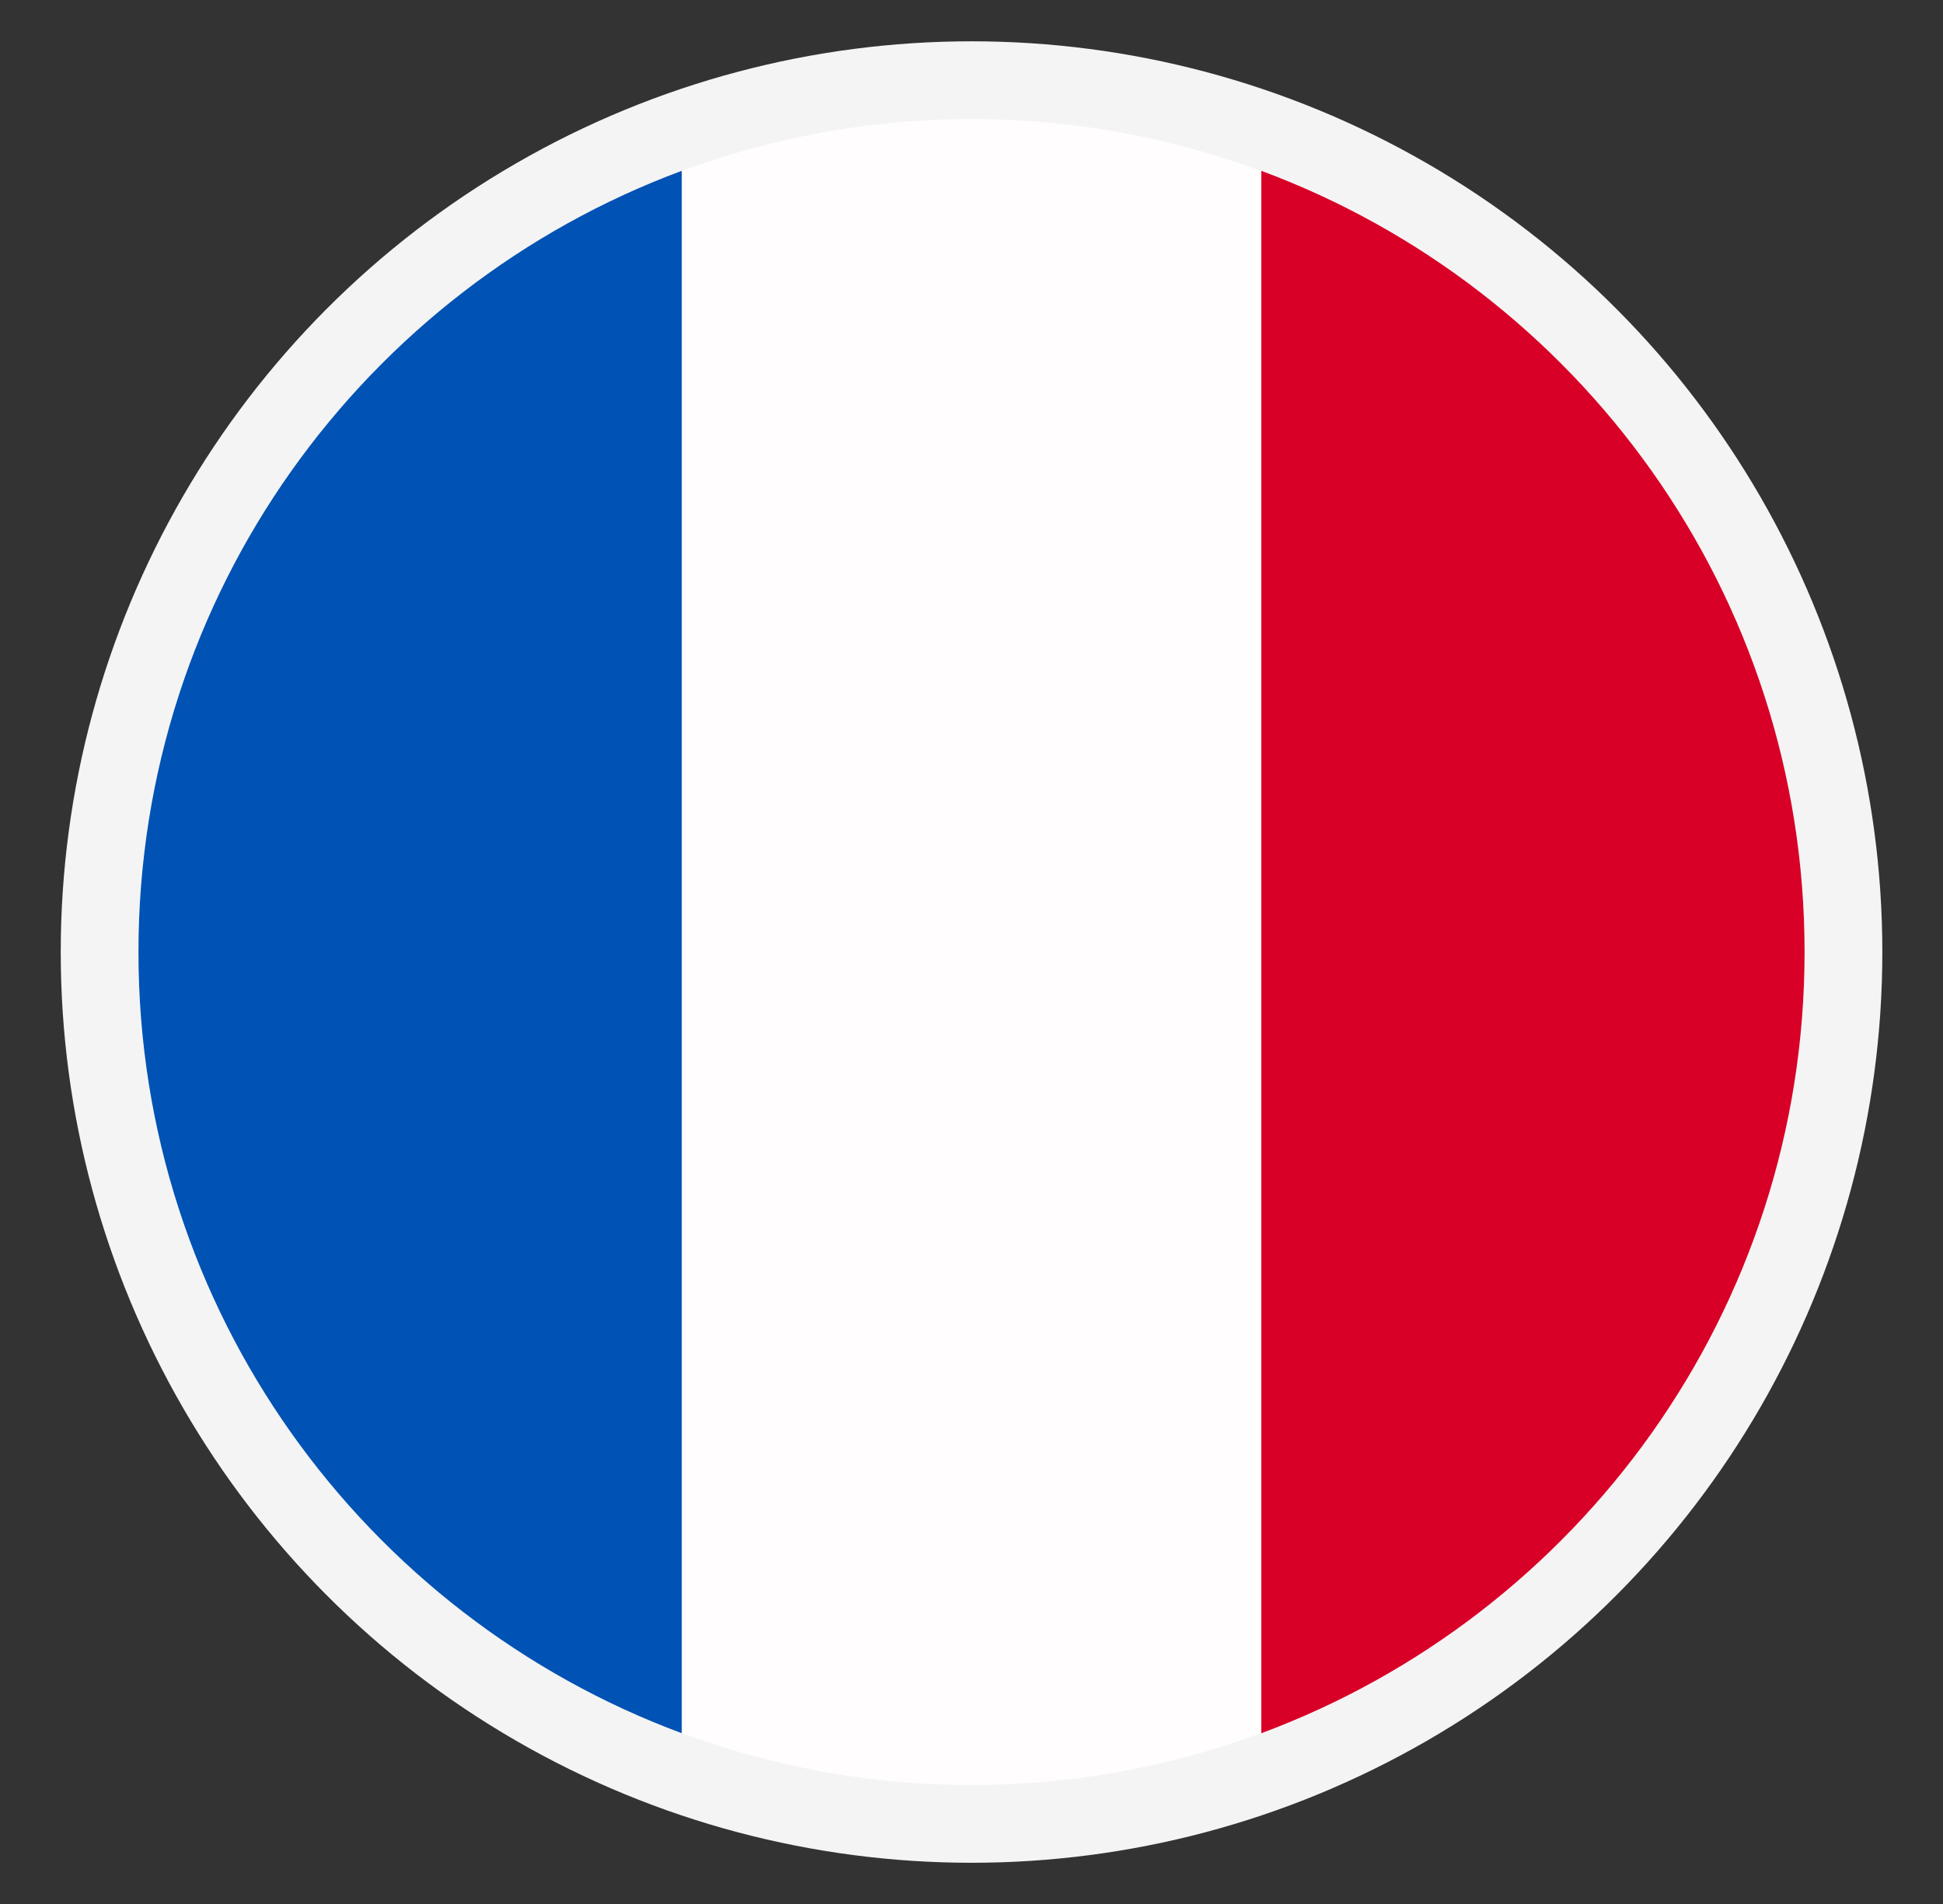
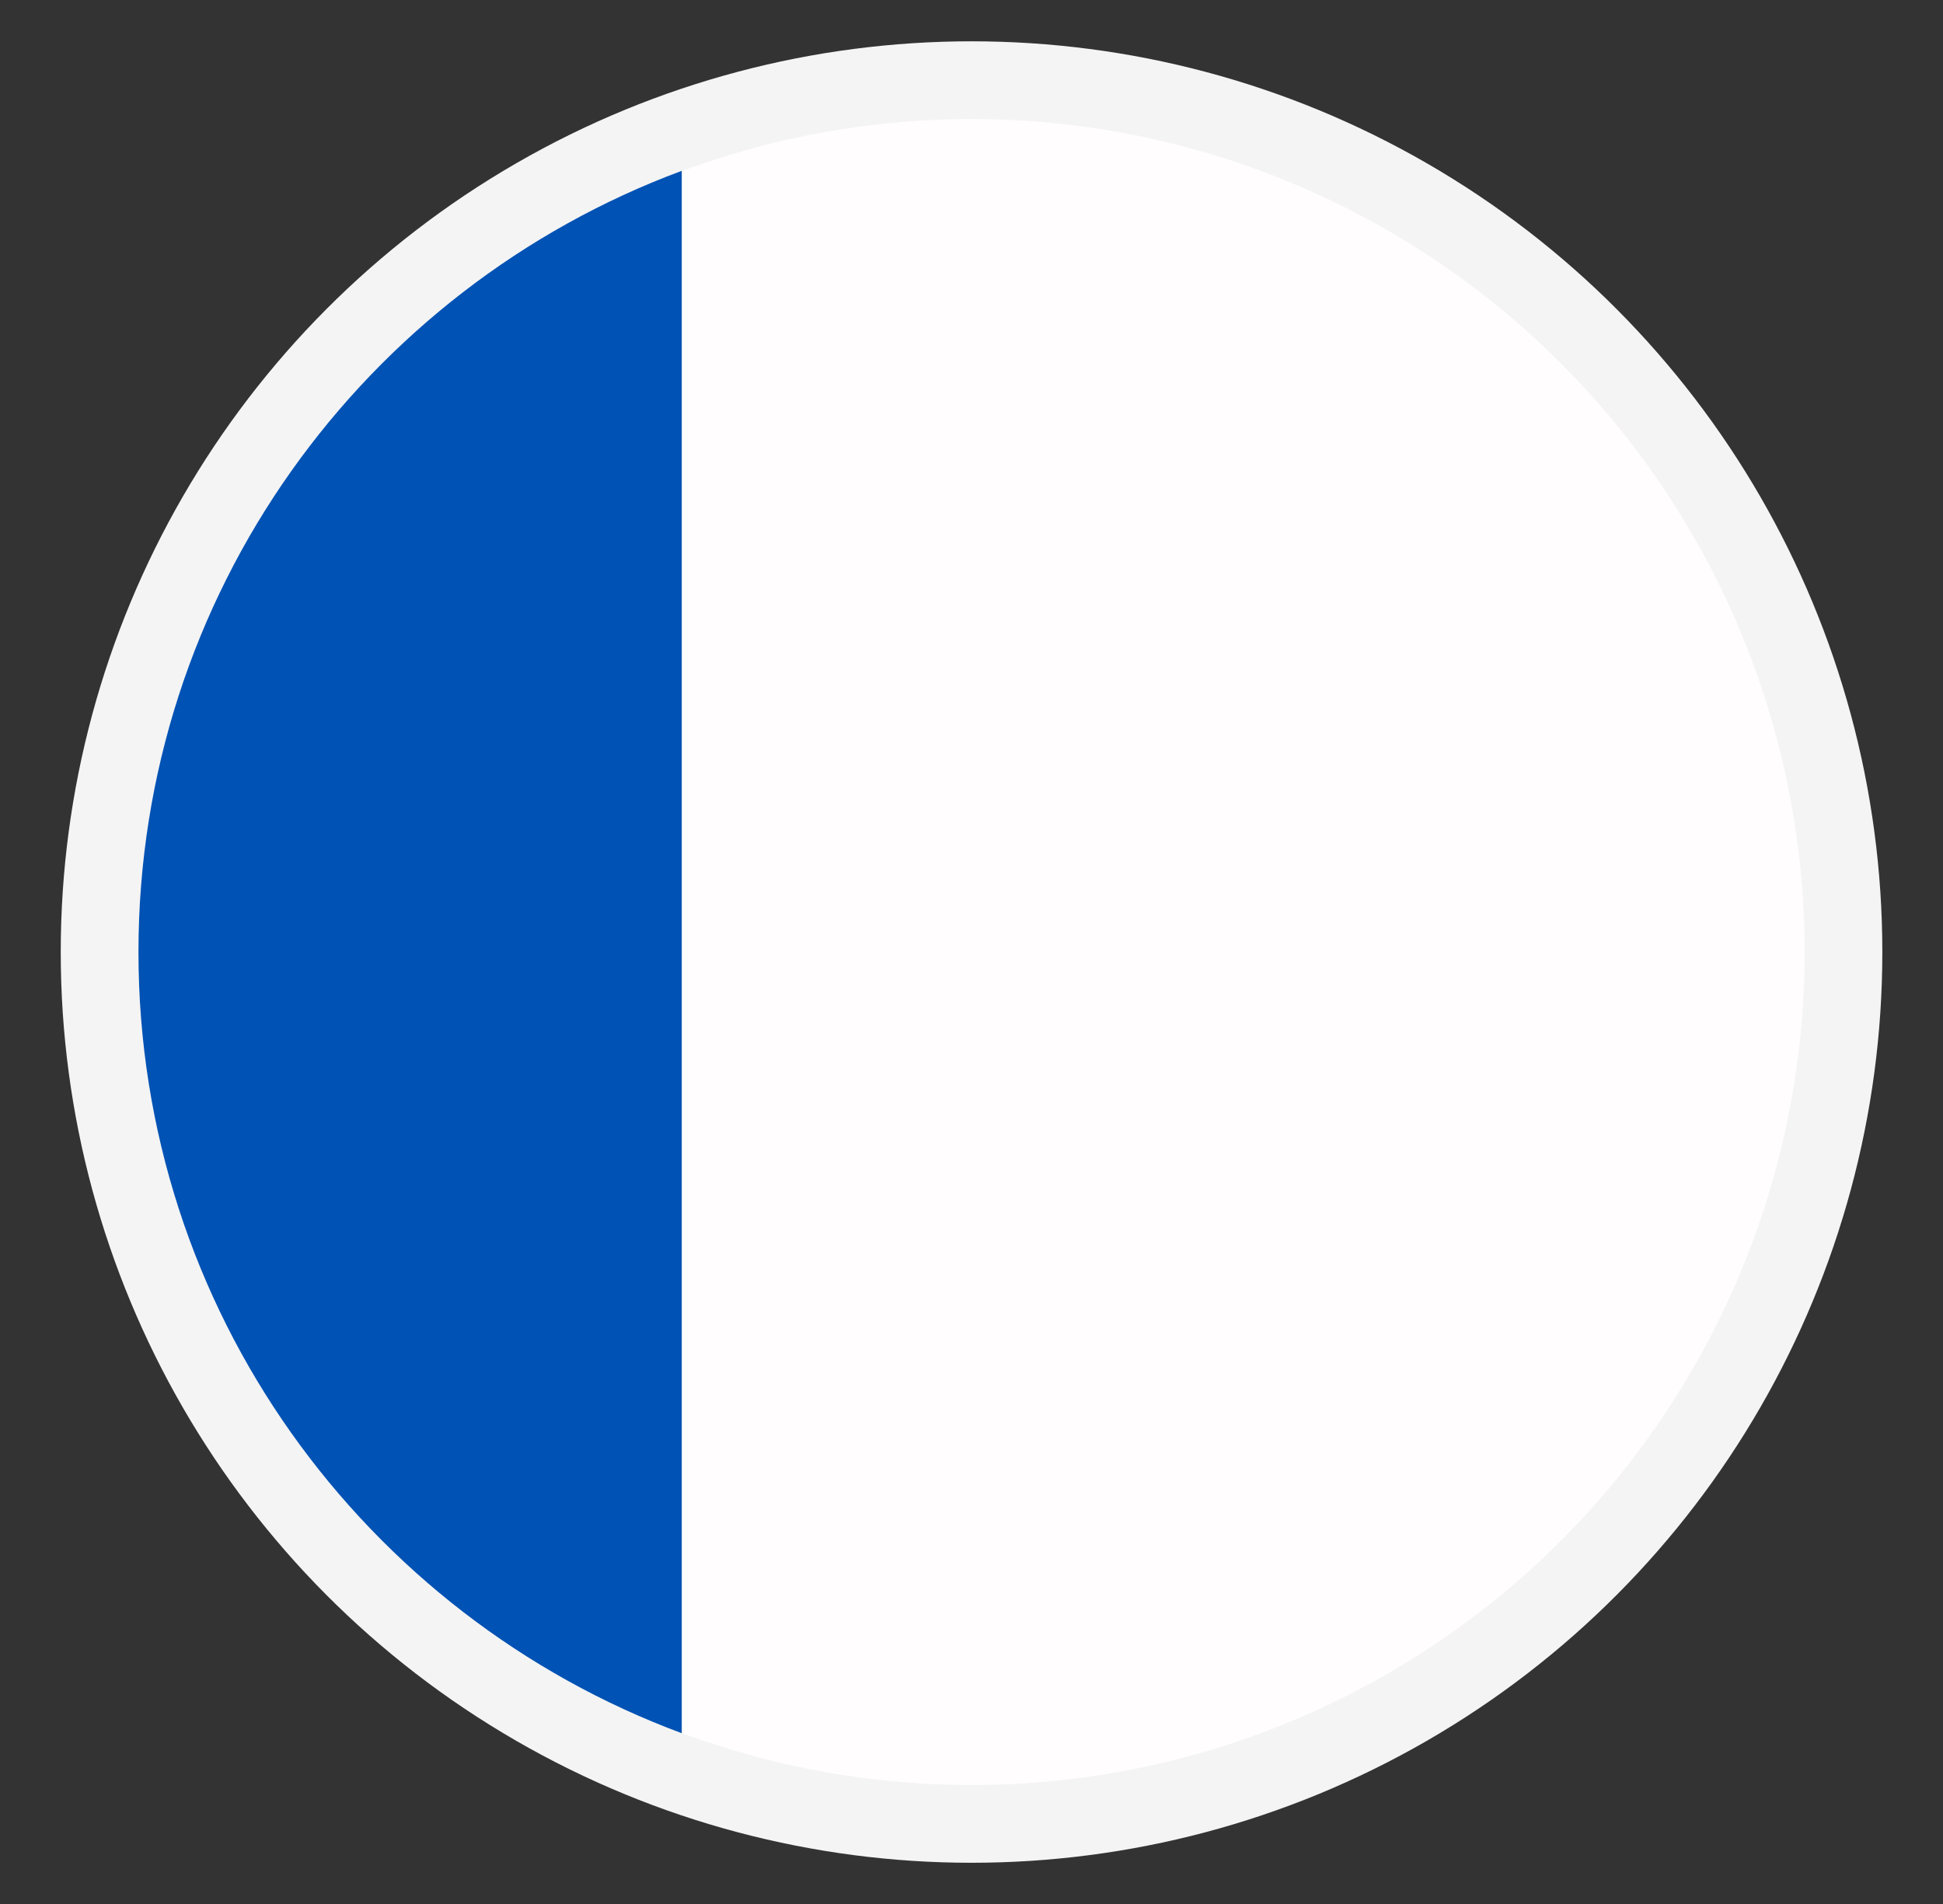
<svg xmlns="http://www.w3.org/2000/svg" width="50" height="49" viewBox="0 0 50 49">
  <rect x="0" y="0" width="50" height="49" fill="#333333" stroke="none" />
  <g fill="none" fill-rule="evenodd">
    <path d="M.5 0h49v49H.5z" />
    <g transform="translate(3.563 3.063)" fill-rule="nonzero">
      <circle stroke="#F4F4F4" stroke-width="2" fill="#FFFDFD" cx="21.438" cy="21.438" r="22.438" />
-       <path d="M42.875 21.438c0-9.218-5.818-17.076-13.981-20.105v40.209c8.163-3.03 13.981-10.887 13.981-20.105z" fill="#D80027" />
      <path d="M0 21.438c0 9.217 5.818 17.075 13.981 20.104V1.333C5.818 4.363 0 12.22 0 21.438z" fill="#0052B4" />
    </g>
  </g>
</svg>